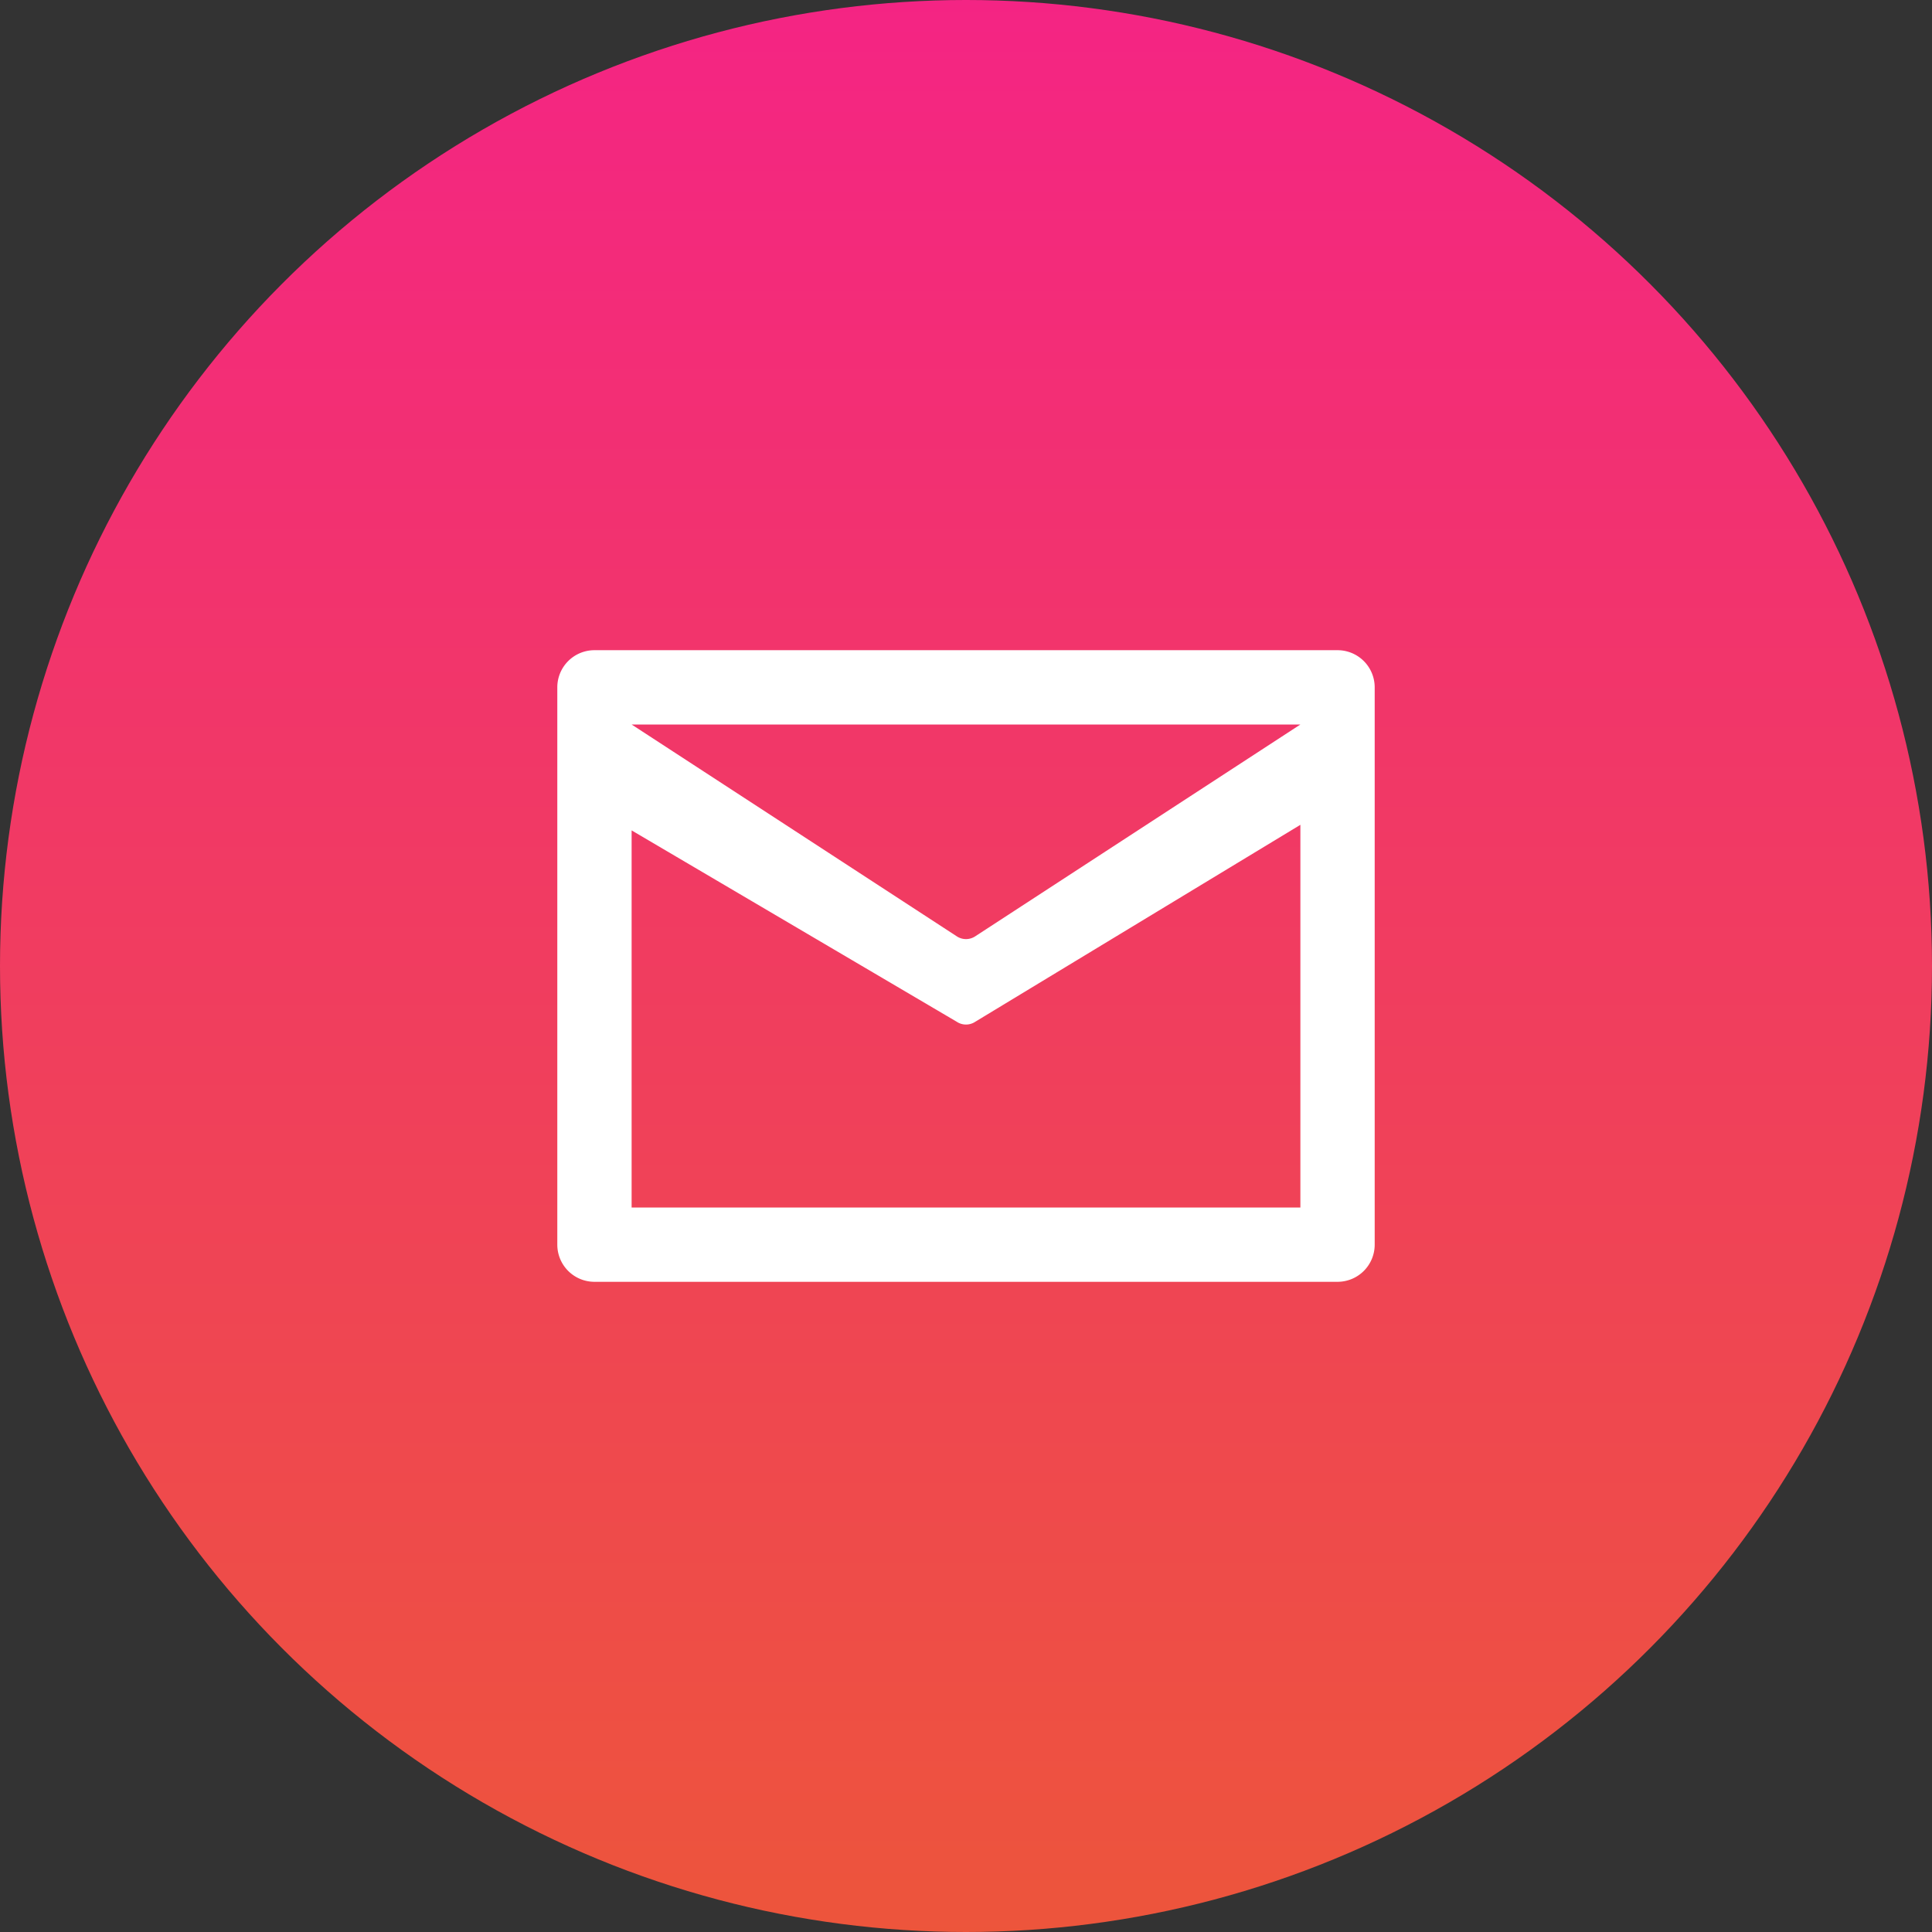
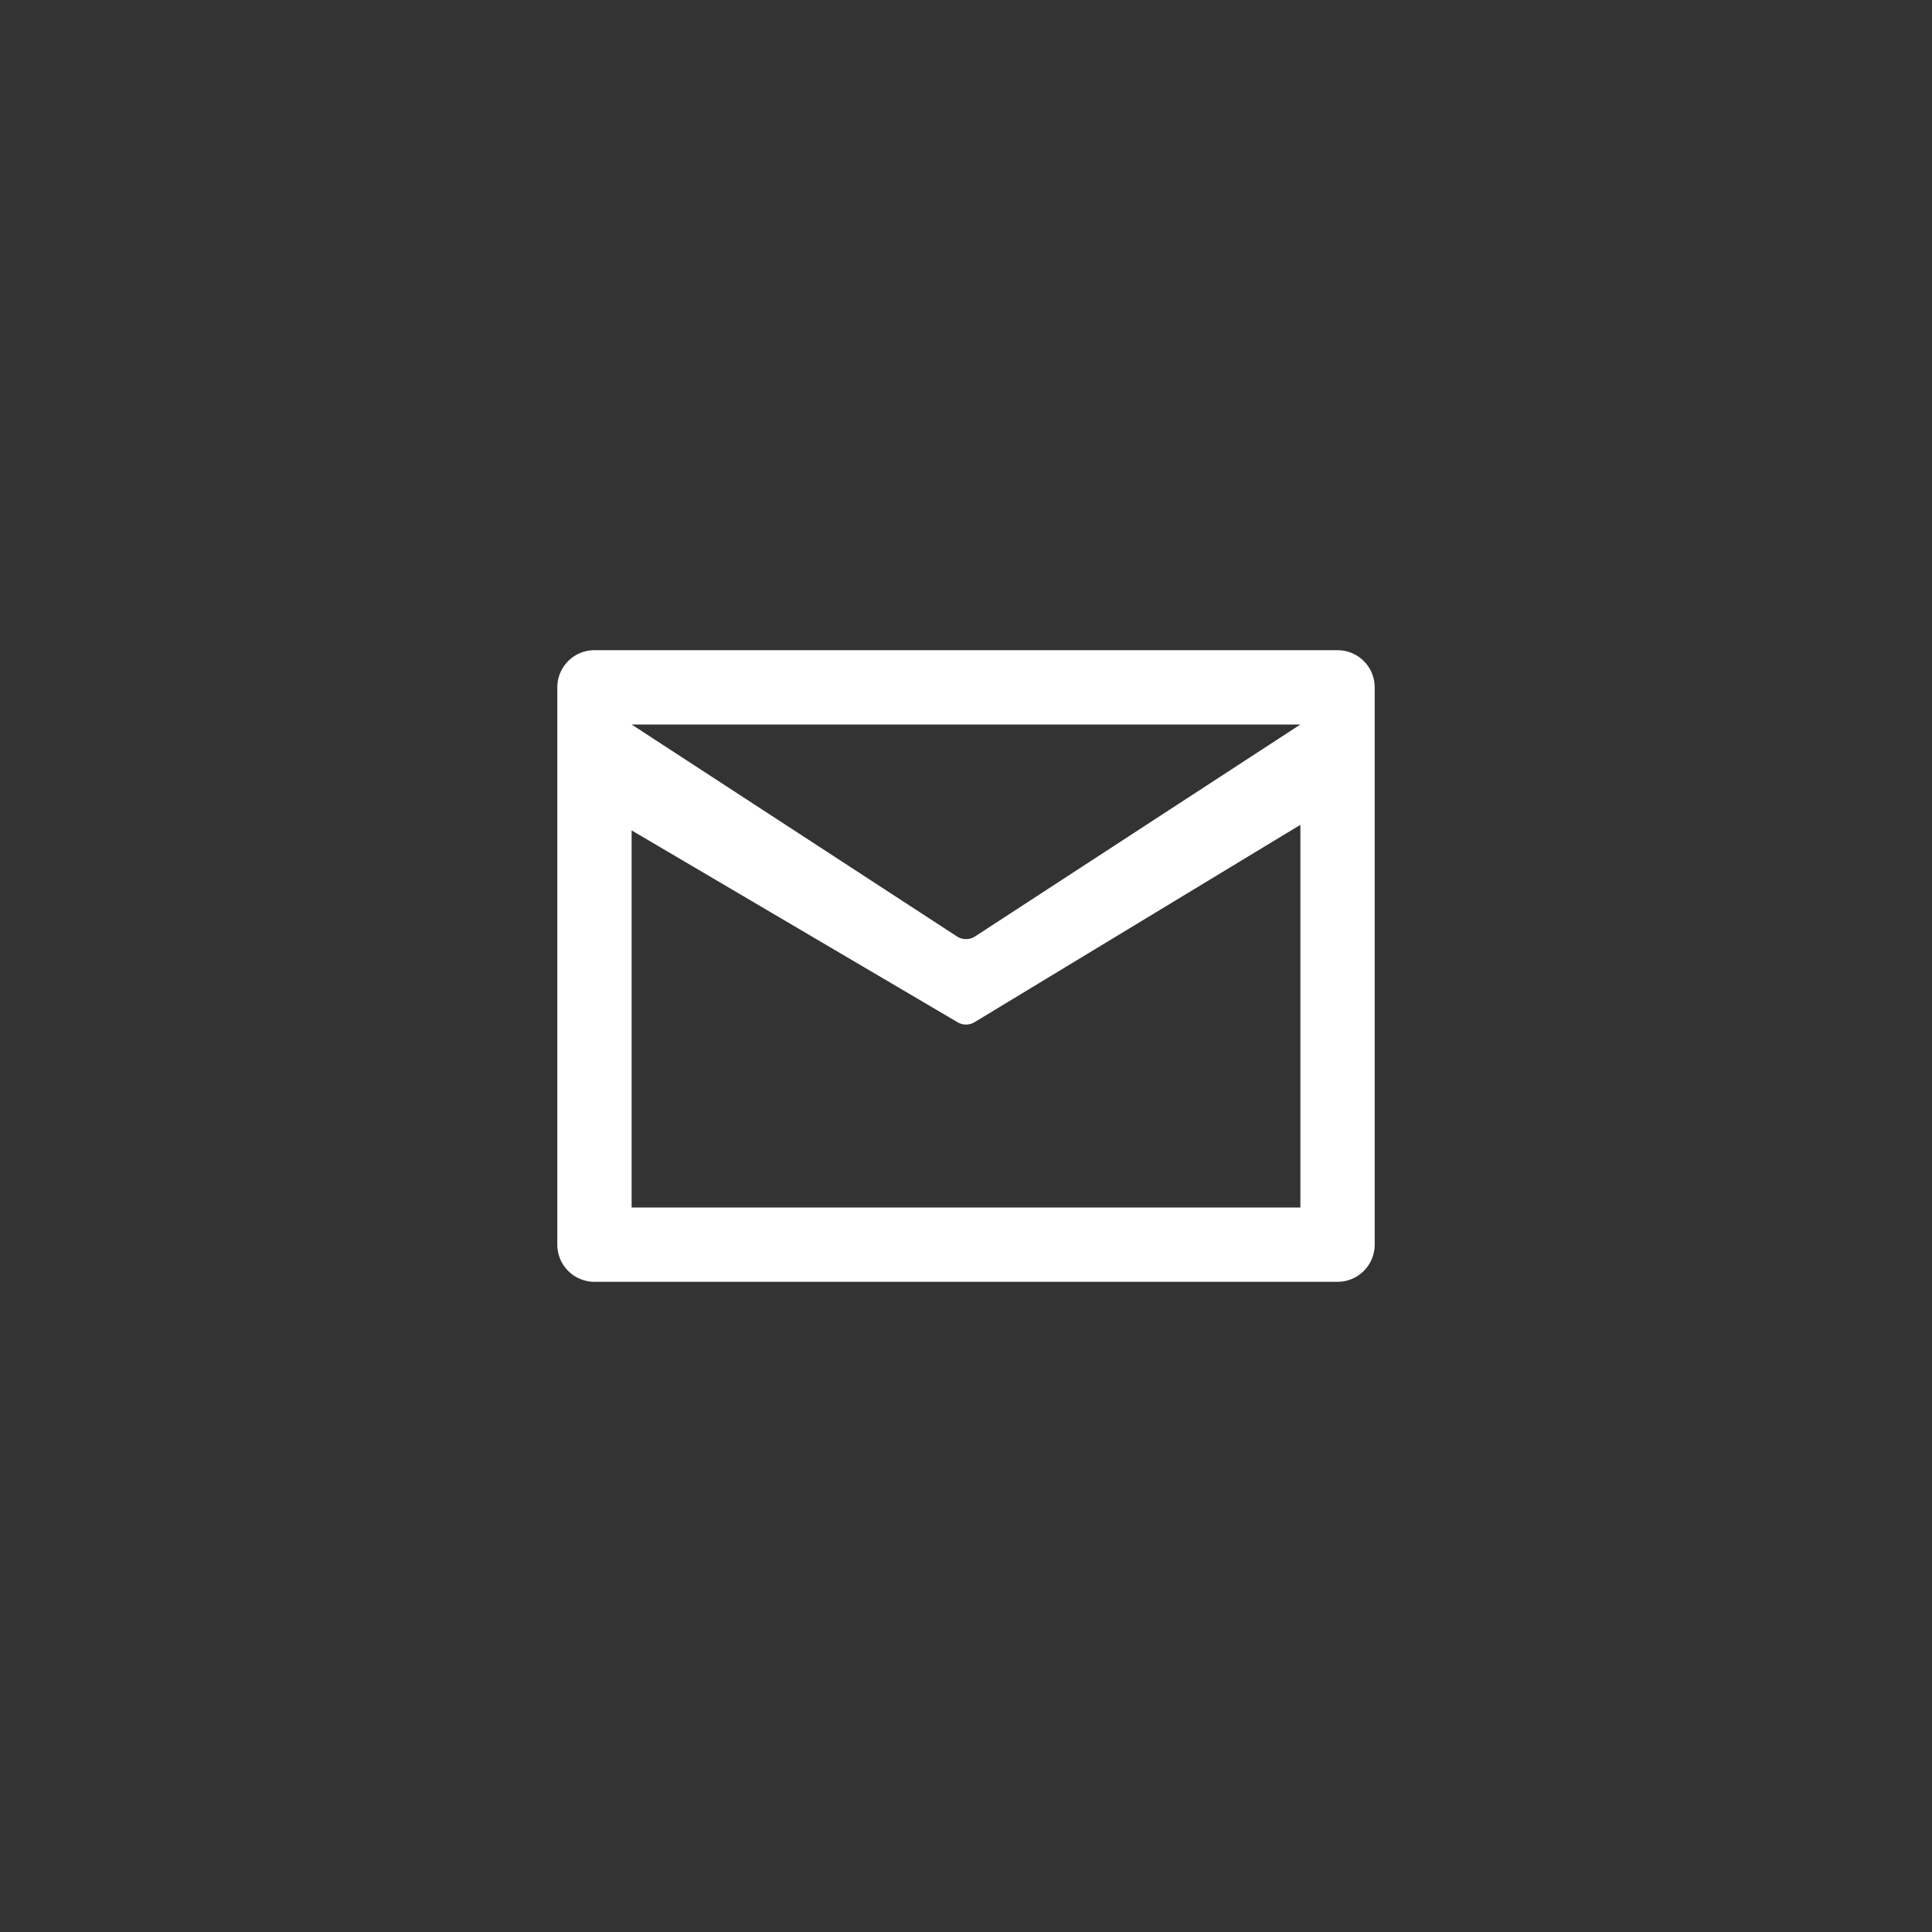
<svg xmlns="http://www.w3.org/2000/svg" width="104" height="104">
  <rect width="100%" height="100%" fill="#333333" stroke="none" />
  <defs>
    <linearGradient id="a" x1=".5" x2=".5" y2="1" gradientUnits="objectBoundingBox">
      <stop offset="0" stop-color="#f42484" />
      <stop offset="1" stop-color="#ed553b" />
    </linearGradient>
  </defs>
  <g transform="translate(-776 -1297)">
-     <circle data-name="Ellipse 1" cx="52" cy="52" r="52" transform="translate(776 1297)" fill="url(#a)" />
    <g data-name="Layer 2">
      <g data-name="invisible box">
-         <path data-name="Rectangle 70" fill="none" d="M804 1325h48v48h-48z" />
+         <path data-name="Rectangle 70" fill="none" d="M804 1325h48v48z" />
      </g>
      <g data-name="icons Q2">
        <path data-name="Path 119" d="M848 1332h-40a2 2 0 0 0-2 2v30a2 2 0 0 0 2 2h40a2 2 0 0 0 2-2v-30a2 2 0 0 0-2-2zm-2 30h-36v-20.3l17.5 10.3a.9.9 0 0 0 1 0l17.5-10.6zm-17.5-14.6a.9.9 0 0 1-1 0L810 1336h36z" fill="#fff" />
      </g>
    </g>
  </g>
</svg>